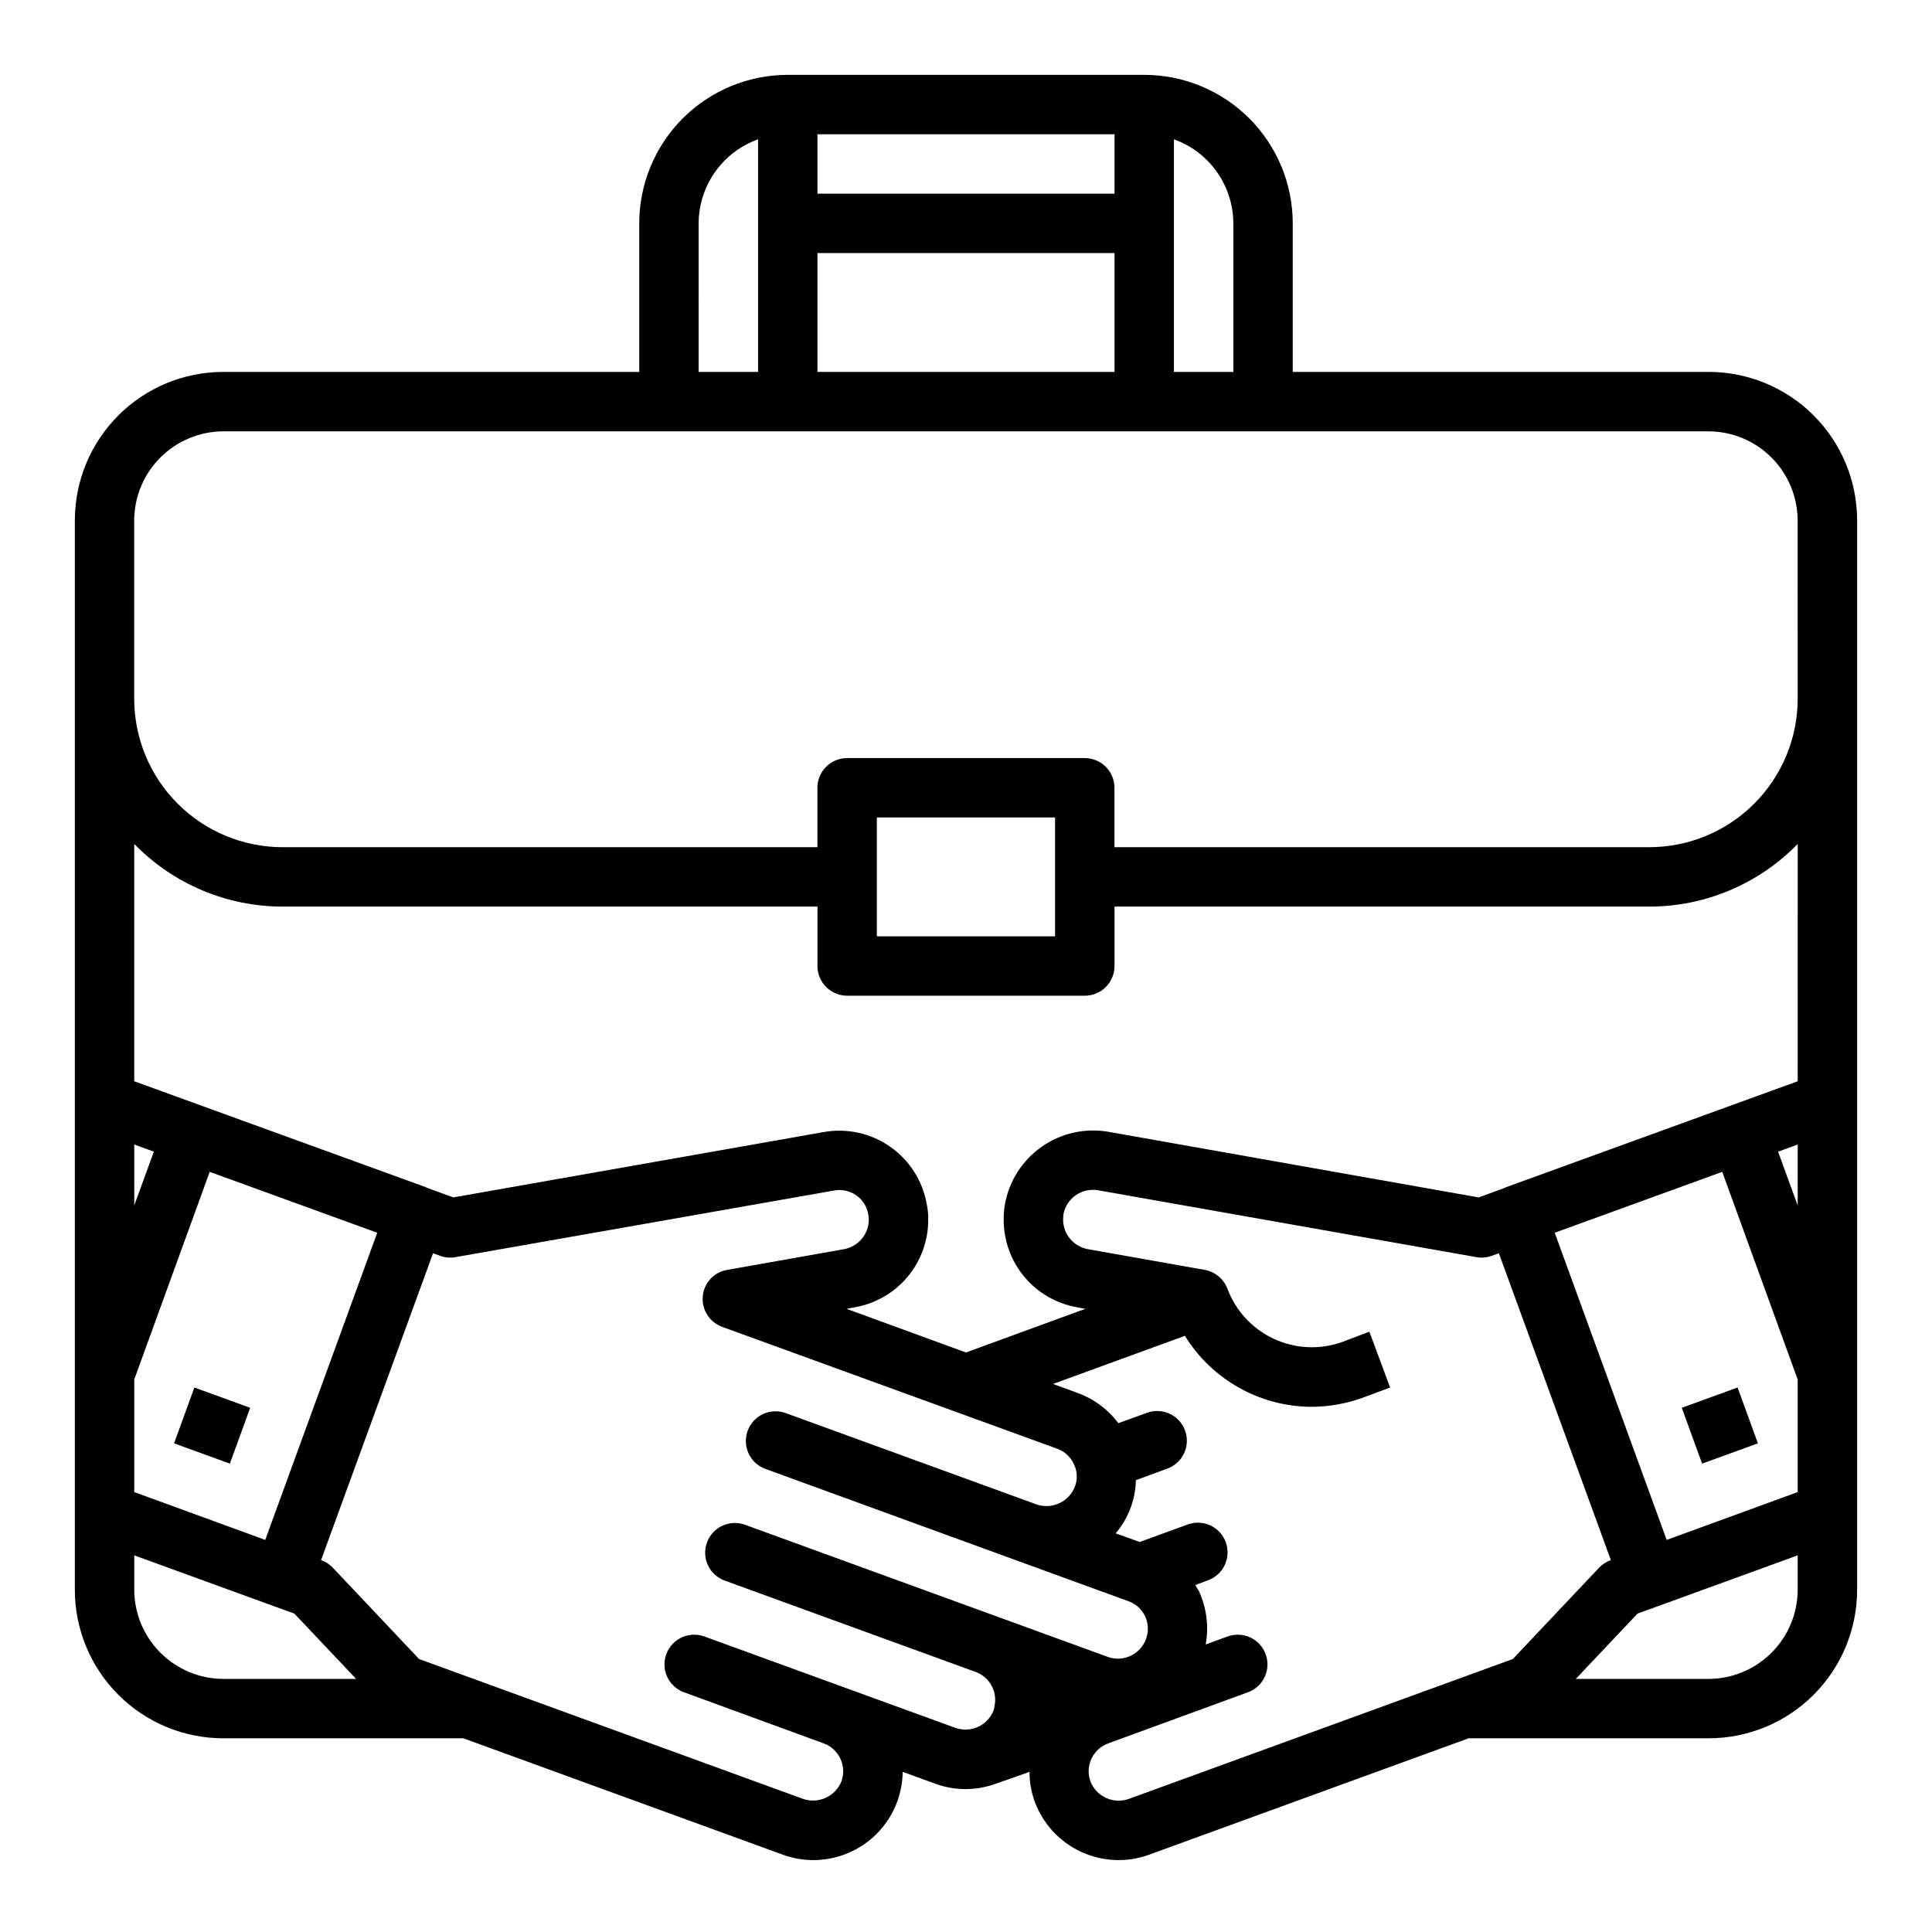
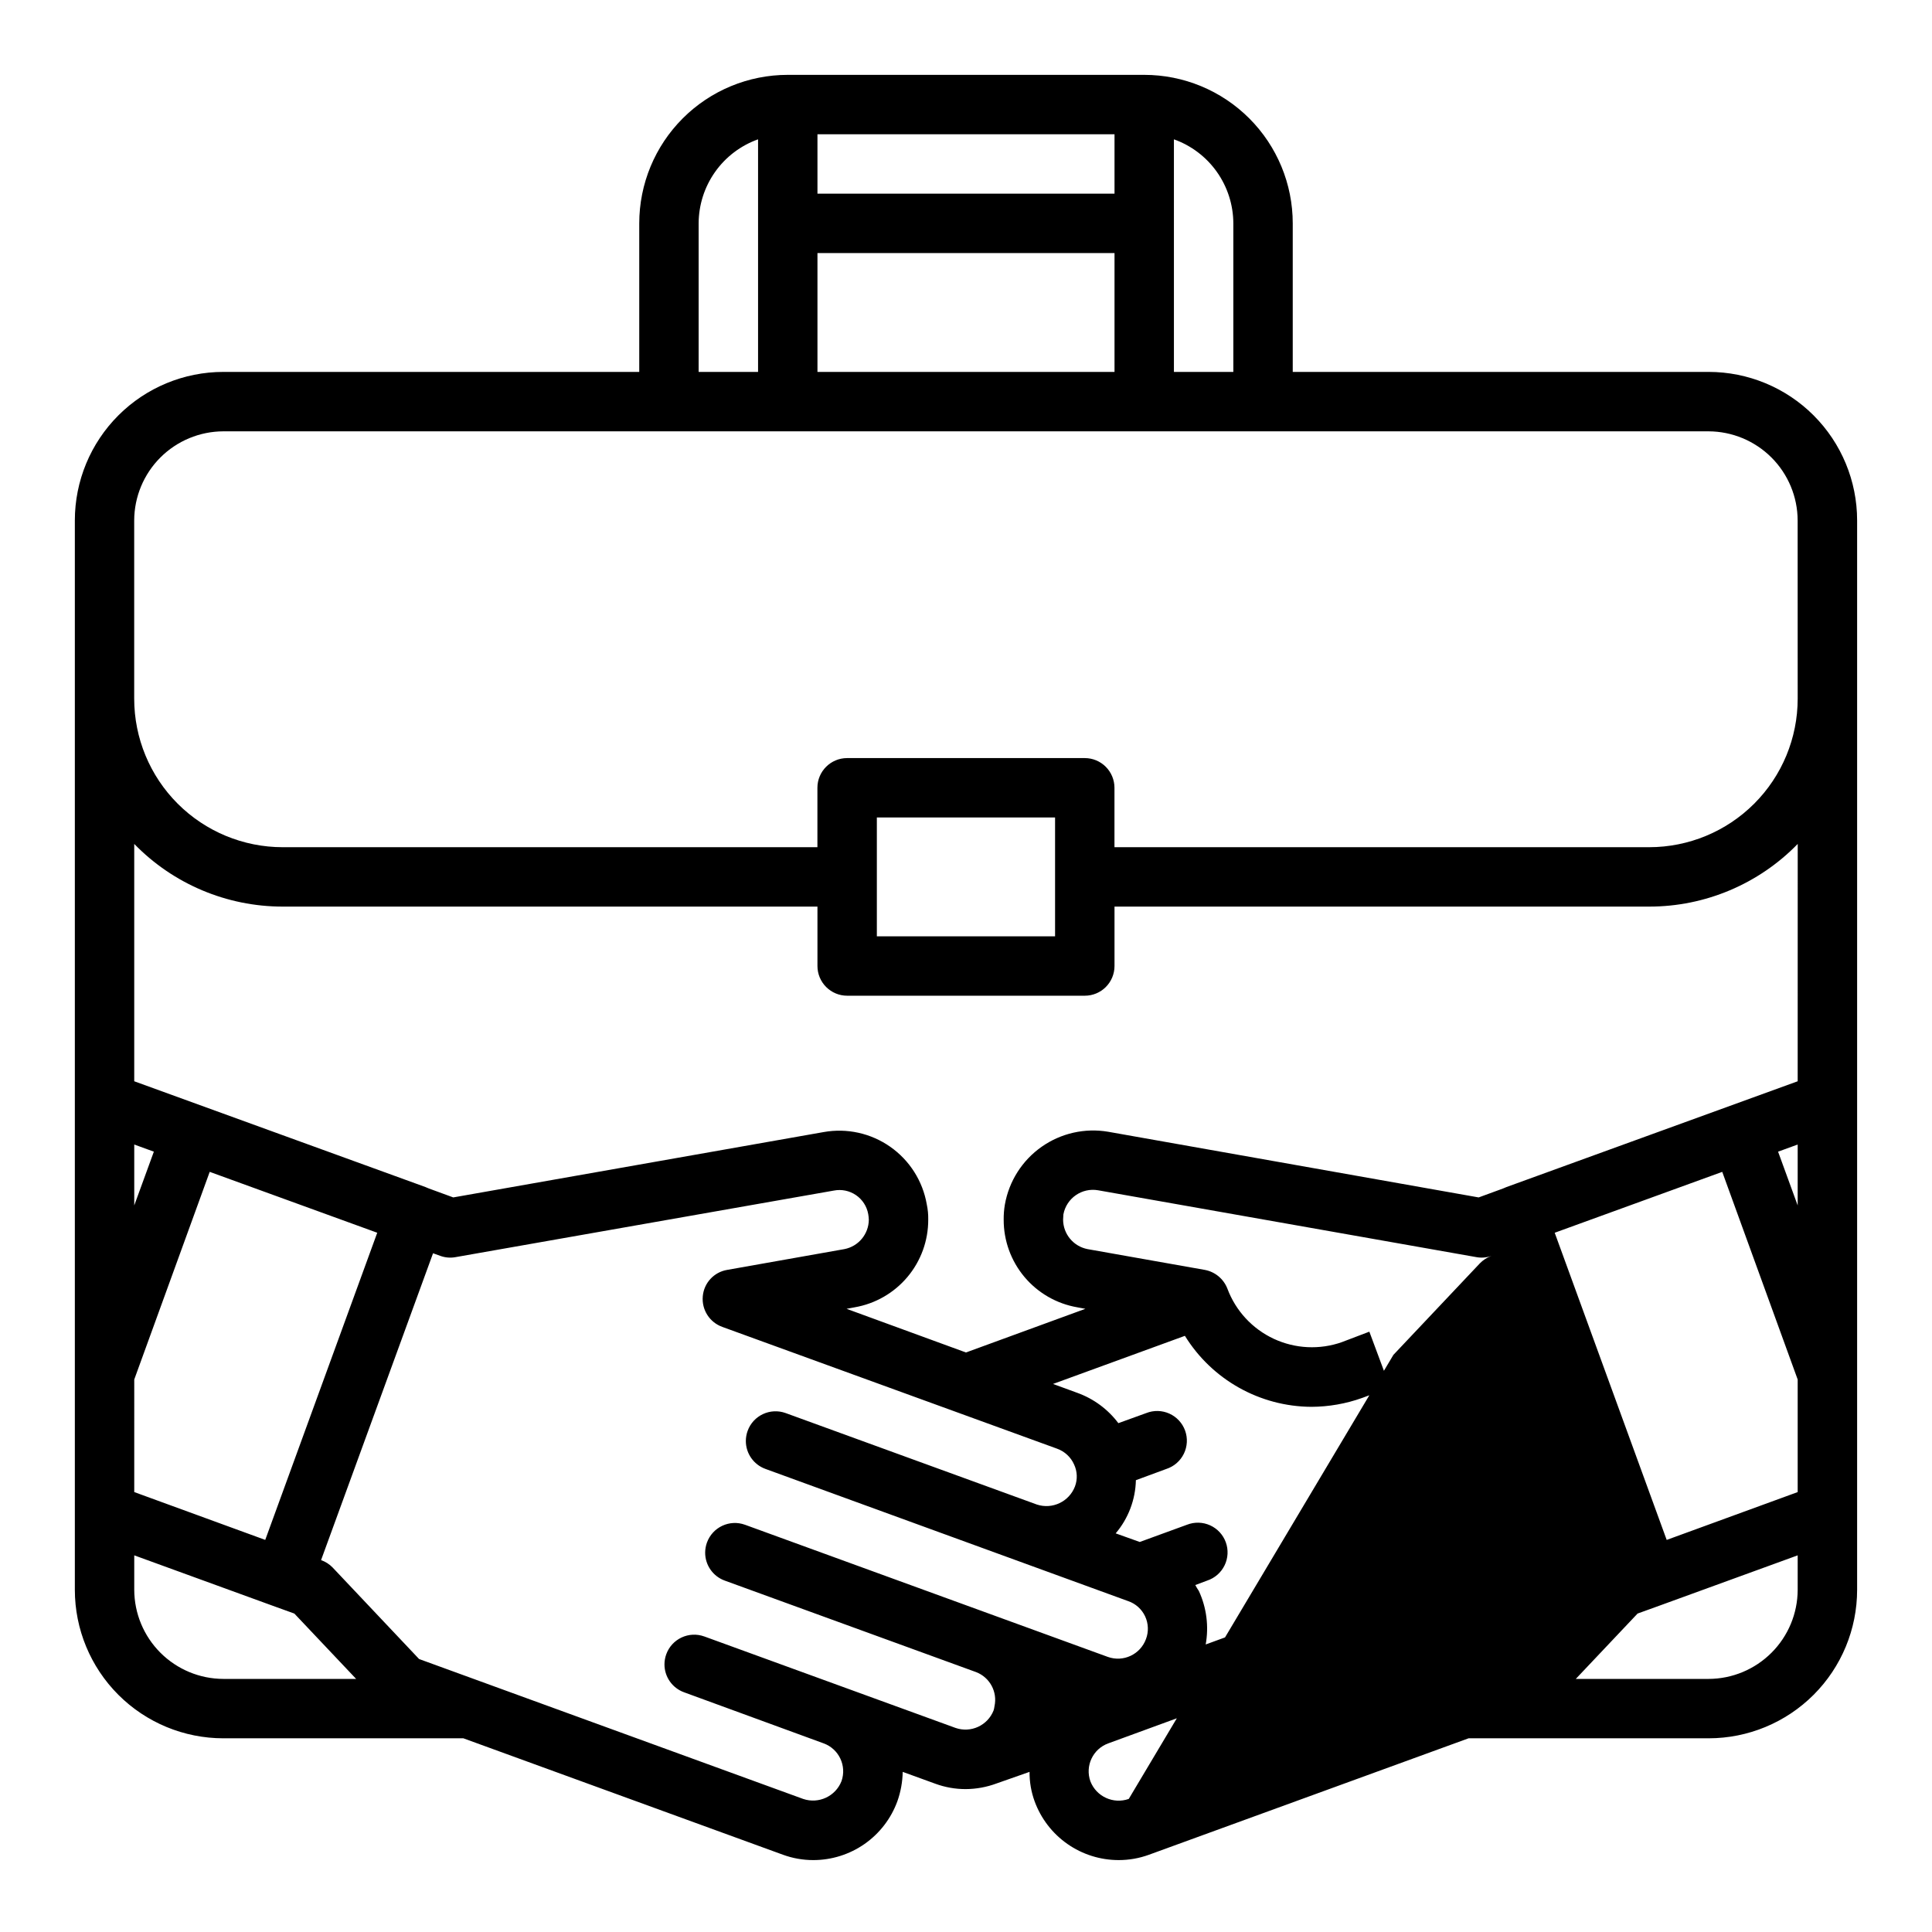
<svg xmlns="http://www.w3.org/2000/svg" fill="#000000" width="800px" height="800px" version="1.1" viewBox="144 144 512 512">
  <g>
-     <path d="m596.8 242.56h-110.21v-39.359c0-10.441-4.144-20.453-11.527-27.832-7.383-7.383-17.395-11.531-27.832-11.531h-94.465c-10.438 0-20.449 4.148-27.832 11.531-7.379 7.379-11.527 17.391-11.527 27.832v39.359h-110.21c-10.441 0-20.453 4.144-27.832 11.527-7.383 7.383-11.531 17.395-11.531 27.832v283.39c0 10.438 4.148 20.449 11.531 27.832 7.379 7.379 17.391 11.527 27.832 11.527h63.605l84.703 30.859c2.57 0.938 5.289 1.418 8.027 1.414 4.863 0 9.609-1.496 13.594-4.281 3.984-2.789 7.019-6.734 8.684-11.305 0.891-2.504 1.367-5.137 1.418-7.793l8.66 3.148c2.57 0.941 5.289 1.422 8.027 1.418 2.797-0.016 5.566-0.523 8.188-1.496l8.738-3.07c-0.023 2.656 0.43 5.297 1.34 7.793 1.668 4.57 4.699 8.516 8.684 11.305 3.984 2.785 8.73 4.281 13.594 4.281 2.738 0.004 5.457-0.477 8.027-1.414l84.703-30.859h63.609c10.438 0 20.449-4.148 27.832-11.527 7.379-7.383 11.527-17.395 11.527-27.832v-283.39c0-10.438-4.148-20.449-11.527-27.832-7.383-7.383-17.395-11.527-27.832-11.527zm-141.7-61.637c4.598 1.641 8.578 4.66 11.395 8.648 2.816 3.988 4.336 8.746 4.352 13.629v39.359h-15.746zm-94.465-1.34h78.723v15.742h-78.723zm0 31.488h78.723v31.488h-78.723zm-31.488-7.871c0.016-4.883 1.535-9.641 4.352-13.629 2.816-3.988 6.797-7.008 11.395-8.648v61.637h-15.746zm-149.57 244.11 5.195 1.891-5.195 14.246zm0 62.27 19.996-55.027 44.398 16.137-29.68 81.398-34.715-12.676zm23.617 79.348c-6.258-0.016-12.254-2.512-16.68-6.938-4.426-4.422-6.918-10.418-6.938-16.676v-9.133l36.762 13.383 5.668 2.047 16.375 17.316zm138.23-40.855h-0.004c-4.086-1.477-8.594 0.641-10.074 4.723-0.309 0.859-0.469 1.766-0.473 2.68 0 3.312 2.078 6.269 5.195 7.398l66.598 24.246c3.644 1.391 5.723 5.242 4.879 9.051-0.043 0.375-0.121 0.742-0.234 1.102-1.57 4-6.016 6.051-10.078 4.644l-66.598-24.246v0.004c-4.086-1.477-8.594 0.637-10.074 4.723-0.309 0.859-0.469 1.762-0.473 2.676 0 3.312 2.078 6.273 5.195 7.398l37 13.539c4.043 1.48 6.148 5.938 4.723 10-1.582 4.035-6.051 6.113-10.156 4.723l-101.79-37.078-22.906-24.246c-0.855-0.887-1.91-1.559-3.07-1.969l29.676-81.316 1.969 0.707c1.285 0.461 2.672 0.566 4.016 0.316l100.21-17.633c2.035-0.406 4.152 0.023 5.871 1.191 1.719 1.172 2.891 2.981 3.258 5.027 0.09 0.492 0.141 0.992 0.16 1.496-0.027 3.801-2.727 7.059-6.457 7.793l-31.094 5.512c-3.496 0.59-6.152 3.469-6.453 7.004-0.316 3.57 1.816 6.902 5.195 8.109l88.719 32.273h-0.004c2.004 0.723 3.625 2.227 4.488 4.172 0.863 1.832 0.949 3.934 0.238 5.828-1.543 4.031-5.977 6.144-10.078 4.801l-66.598-24.246c-4.086-1.477-8.598 0.637-10.074 4.723-0.309 0.859-0.469 1.766-0.473 2.676 0 3.316 2.078 6.273 5.195 7.402l96.117 35.031v-0.004c1.984 0.68 3.609 2.137 4.5 4.039 0.887 1.898 0.969 4.078 0.223 6.039-1.5 4.066-5.992 6.172-10.078 4.723zm101.71 72.66h-0.004c-4.082 1.445-8.578-0.609-10.156-4.644-1.473-4.086 0.641-8.598 4.727-10.078l37-13.539h-0.004c3.117-1.125 5.195-4.086 5.195-7.398-0.004-0.914-0.164-1.816-0.473-2.676-1.477-4.086-5.988-6.199-10.074-4.723l-5.824 2.125c0.863-4.797 0.23-9.746-1.812-14.172-0.344-0.508-0.66-1.031-0.945-1.574l3.148-1.18c2.019-0.668 3.684-2.121 4.613-4.035 0.93-1.91 1.047-4.117 0.324-6.117-0.723-2-2.227-3.621-4.164-4.496s-4.148-0.93-6.125-0.152l-12.516 4.566-6.375-2.281h-0.004c3.348-3.945 5.238-8.922 5.356-14.094l8.109-2.992-0.004 0.004c2.019-0.668 3.684-2.121 4.613-4.035 0.93-1.914 1.047-4.121 0.324-6.121-0.723-1.996-2.227-3.621-4.164-4.496s-4.144-0.93-6.125-0.148l-7.398 2.676c-2.762-3.676-6.539-6.469-10.863-8.027l-6.453-2.363 34.953-12.754h-0.004c7.188 11.633 19.859 18.746 33.535 18.816 4.59-0.02 9.141-0.816 13.461-2.363l7.398-2.754-5.512-14.801-7.242 2.754 0.004 0.004c-5.914 2.094-12.41 1.781-18.094-0.867-5.684-2.652-10.102-7.43-12.293-13.305-1-2.578-3.266-4.453-5.984-4.957l-31.094-5.512c-3.731-0.734-6.43-3.992-6.457-7.793 0-0.473 0.078-0.945 0.078-1.418h0.004c0.805-4.289 4.91-7.133 9.207-6.375l100.21 17.711c1.344 0.25 2.731 0.141 4.016-0.316l1.969-0.707 29.676 81.316c-1.16 0.41-2.211 1.082-3.07 1.969l-22.906 24.246zm177.27-55.418c-0.016 6.258-2.512 12.254-6.938 16.676-4.426 4.426-10.418 6.922-16.676 6.938h-35.191l16.375-17.32 5.668-2.047 36.762-13.379zm0-25.898-34.715 12.676-29.676-81.402 44.398-16.137 19.992 55.027zm0-75.965-5.195-14.25 5.195-1.891zm0-32.906-77.145 28.023c-0.316 0.156-0.629 0.234-0.945 0.395l-6.453 2.363-98.164-17.398c-6.191-1.059-12.543 0.379-17.676 3.992s-8.629 9.109-9.719 15.293c-0.227 1.324-0.332 2.668-0.316 4.016-0.016 5.551 1.938 10.934 5.512 15.184 3.574 4.25 8.539 7.098 14.012 8.039l2.125 0.395-31.645 11.57-31.645-11.57 2.125-0.395h-0.004c5.477-0.941 10.438-3.789 14.012-8.039s5.527-9.633 5.512-15.184c0.027-1.375-0.105-2.75-0.391-4.094-1.074-6.168-4.559-11.648-9.688-15.238-5.125-3.59-11.469-4.992-17.629-3.891l-98.164 17.32-6.453-2.363c-0.316-0.156-0.629-0.234-0.945-0.395l-77.148-28.023v-62.898c10.336 10.625 24.535 16.617 39.359 16.609h141.7v15.746c0 2.086 0.832 4.09 2.309 5.566 1.477 1.477 3.477 2.305 5.566 2.305h62.977c2.086 0 4.09-0.828 5.566-2.305 1.473-1.477 2.305-3.481 2.305-5.566v-15.746h141.7c14.824 0.008 29.023-5.984 39.359-16.609zm-244.03-38.418v-31.488h47.23v31.488zm244.03-62.977c0 10.441-4.144 20.453-11.527 27.832-7.383 7.383-17.395 11.531-27.832 11.531h-141.7v-15.746c0-2.086-0.832-4.09-2.305-5.566-1.477-1.477-3.481-2.305-5.566-2.305h-62.977c-4.348 0-7.875 3.523-7.875 7.871v15.742l-141.7 0.004c-10.438 0-20.449-4.148-27.832-11.531-7.379-7.379-11.527-17.391-11.527-27.832v-47.23c0.02-6.258 2.512-12.254 6.938-16.68 4.426-4.422 10.422-6.918 16.68-6.938h393.6c6.258 0.02 12.25 2.516 16.676 6.938 4.426 4.426 6.922 10.422 6.938 16.68z" />
-     <path d="m190.13 526.5 5.379-14.797 14.789 5.379-5.379 14.797z" />
-     <path d="m589.69 517.08 14.789-5.379 5.383 14.797-14.789 5.379z" />
+     <path d="m596.8 242.56h-110.21v-39.359c0-10.441-4.144-20.453-11.527-27.832-7.383-7.383-17.395-11.531-27.832-11.531h-94.465c-10.438 0-20.449 4.148-27.832 11.531-7.379 7.379-11.527 17.391-11.527 27.832v39.359h-110.21c-10.441 0-20.453 4.144-27.832 11.527-7.383 7.383-11.531 17.395-11.531 27.832v283.39c0 10.438 4.148 20.449 11.531 27.832 7.379 7.379 17.391 11.527 27.832 11.527h63.605l84.703 30.859c2.57 0.938 5.289 1.418 8.027 1.414 4.863 0 9.609-1.496 13.594-4.281 3.984-2.789 7.019-6.734 8.684-11.305 0.891-2.504 1.367-5.137 1.418-7.793l8.66 3.148c2.57 0.941 5.289 1.422 8.027 1.418 2.797-0.016 5.566-0.523 8.188-1.496l8.738-3.07c-0.023 2.656 0.43 5.297 1.34 7.793 1.668 4.57 4.699 8.516 8.684 11.305 3.984 2.785 8.73 4.281 13.594 4.281 2.738 0.004 5.457-0.477 8.027-1.414l84.703-30.859h63.609c10.438 0 20.449-4.148 27.832-11.527 7.379-7.383 11.527-17.395 11.527-27.832v-283.39c0-10.438-4.148-20.449-11.527-27.832-7.383-7.383-17.395-11.527-27.832-11.527zm-141.7-61.637c4.598 1.641 8.578 4.66 11.395 8.648 2.816 3.988 4.336 8.746 4.352 13.629v39.359h-15.746zm-94.465-1.34h78.723v15.742h-78.723zm0 31.488h78.723v31.488h-78.723zm-31.488-7.871c0.016-4.883 1.535-9.641 4.352-13.629 2.816-3.988 6.797-7.008 11.395-8.648v61.637h-15.746zm-149.57 244.11 5.195 1.891-5.195 14.246zm0 62.27 19.996-55.027 44.398 16.137-29.68 81.398-34.715-12.676zm23.617 79.348c-6.258-0.016-12.254-2.512-16.68-6.938-4.426-4.422-6.918-10.418-6.938-16.676v-9.133l36.762 13.383 5.668 2.047 16.375 17.316zm138.23-40.855h-0.004c-4.086-1.477-8.594 0.641-10.074 4.723-0.309 0.859-0.469 1.766-0.473 2.68 0 3.312 2.078 6.269 5.195 7.398l66.598 24.246c3.644 1.391 5.723 5.242 4.879 9.051-0.043 0.375-0.121 0.742-0.234 1.102-1.57 4-6.016 6.051-10.078 4.644l-66.598-24.246v0.004c-4.086-1.477-8.594 0.637-10.074 4.723-0.309 0.859-0.469 1.762-0.473 2.676 0 3.312 2.078 6.273 5.195 7.398l37 13.539c4.043 1.48 6.148 5.938 4.723 10-1.582 4.035-6.051 6.113-10.156 4.723l-101.79-37.078-22.906-24.246c-0.855-0.887-1.91-1.559-3.07-1.969l29.676-81.316 1.969 0.707c1.285 0.461 2.672 0.566 4.016 0.316l100.21-17.633c2.035-0.406 4.152 0.023 5.871 1.191 1.719 1.172 2.891 2.981 3.258 5.027 0.09 0.492 0.141 0.992 0.16 1.496-0.027 3.801-2.727 7.059-6.457 7.793l-31.094 5.512c-3.496 0.59-6.152 3.469-6.453 7.004-0.316 3.57 1.816 6.902 5.195 8.109l88.719 32.273h-0.004c2.004 0.723 3.625 2.227 4.488 4.172 0.863 1.832 0.949 3.934 0.238 5.828-1.543 4.031-5.977 6.144-10.078 4.801l-66.598-24.246c-4.086-1.477-8.598 0.637-10.074 4.723-0.309 0.859-0.469 1.766-0.473 2.676 0 3.316 2.078 6.273 5.195 7.402l96.117 35.031v-0.004c1.984 0.68 3.609 2.137 4.5 4.039 0.887 1.898 0.969 4.078 0.223 6.039-1.5 4.066-5.992 6.172-10.078 4.723zm101.71 72.66h-0.004c-4.082 1.445-8.578-0.609-10.156-4.644-1.473-4.086 0.641-8.598 4.727-10.078l37-13.539h-0.004c3.117-1.125 5.195-4.086 5.195-7.398-0.004-0.914-0.164-1.816-0.473-2.676-1.477-4.086-5.988-6.199-10.074-4.723l-5.824 2.125c0.863-4.797 0.23-9.746-1.812-14.172-0.344-0.508-0.66-1.031-0.945-1.574l3.148-1.18c2.019-0.668 3.684-2.121 4.613-4.035 0.93-1.91 1.047-4.117 0.324-6.117-0.723-2-2.227-3.621-4.164-4.496s-4.148-0.93-6.125-0.152l-12.516 4.566-6.375-2.281h-0.004c3.348-3.945 5.238-8.922 5.356-14.094l8.109-2.992-0.004 0.004c2.019-0.668 3.684-2.121 4.613-4.035 0.93-1.914 1.047-4.121 0.324-6.121-0.723-1.996-2.227-3.621-4.164-4.496s-4.144-0.93-6.125-0.148l-7.398 2.676c-2.762-3.676-6.539-6.469-10.863-8.027l-6.453-2.363 34.953-12.754h-0.004c7.188 11.633 19.859 18.746 33.535 18.816 4.59-0.02 9.141-0.816 13.461-2.363l7.398-2.754-5.512-14.801-7.242 2.754 0.004 0.004c-5.914 2.094-12.41 1.781-18.094-0.867-5.684-2.652-10.102-7.43-12.293-13.305-1-2.578-3.266-4.453-5.984-4.957l-31.094-5.512c-3.731-0.734-6.43-3.992-6.457-7.793 0-0.473 0.078-0.945 0.078-1.418h0.004c0.805-4.289 4.91-7.133 9.207-6.375l100.21 17.711c1.344 0.25 2.731 0.141 4.016-0.316c-1.16 0.41-2.211 1.082-3.07 1.969l-22.906 24.246zm177.27-55.418c-0.016 6.258-2.512 12.254-6.938 16.676-4.426 4.426-10.418 6.922-16.676 6.938h-35.191l16.375-17.32 5.668-2.047 36.762-13.379zm0-25.898-34.715 12.676-29.676-81.402 44.398-16.137 19.992 55.027zm0-75.965-5.195-14.25 5.195-1.891zm0-32.906-77.145 28.023c-0.316 0.156-0.629 0.234-0.945 0.395l-6.453 2.363-98.164-17.398c-6.191-1.059-12.543 0.379-17.676 3.992s-8.629 9.109-9.719 15.293c-0.227 1.324-0.332 2.668-0.316 4.016-0.016 5.551 1.938 10.934 5.512 15.184 3.574 4.25 8.539 7.098 14.012 8.039l2.125 0.395-31.645 11.57-31.645-11.57 2.125-0.395h-0.004c5.477-0.941 10.438-3.789 14.012-8.039s5.527-9.633 5.512-15.184c0.027-1.375-0.105-2.75-0.391-4.094-1.074-6.168-4.559-11.648-9.688-15.238-5.125-3.59-11.469-4.992-17.629-3.891l-98.164 17.32-6.453-2.363c-0.316-0.156-0.629-0.234-0.945-0.395l-77.148-28.023v-62.898c10.336 10.625 24.535 16.617 39.359 16.609h141.7v15.746c0 2.086 0.832 4.09 2.309 5.566 1.477 1.477 3.477 2.305 5.566 2.305h62.977c2.086 0 4.09-0.828 5.566-2.305 1.473-1.477 2.305-3.481 2.305-5.566v-15.746h141.7c14.824 0.008 29.023-5.984 39.359-16.609zm-244.03-38.418v-31.488h47.23v31.488zm244.03-62.977c0 10.441-4.144 20.453-11.527 27.832-7.383 7.383-17.395 11.531-27.832 11.531h-141.7v-15.746c0-2.086-0.832-4.09-2.305-5.566-1.477-1.477-3.481-2.305-5.566-2.305h-62.977c-4.348 0-7.875 3.523-7.875 7.871v15.742l-141.7 0.004c-10.438 0-20.449-4.148-27.832-11.531-7.379-7.379-11.527-17.391-11.527-27.832v-47.23c0.02-6.258 2.512-12.254 6.938-16.68 4.426-4.422 10.422-6.918 16.68-6.938h393.6c6.258 0.02 12.25 2.516 16.676 6.938 4.426 4.426 6.922 10.422 6.938 16.68z" />
  </g>
</svg>